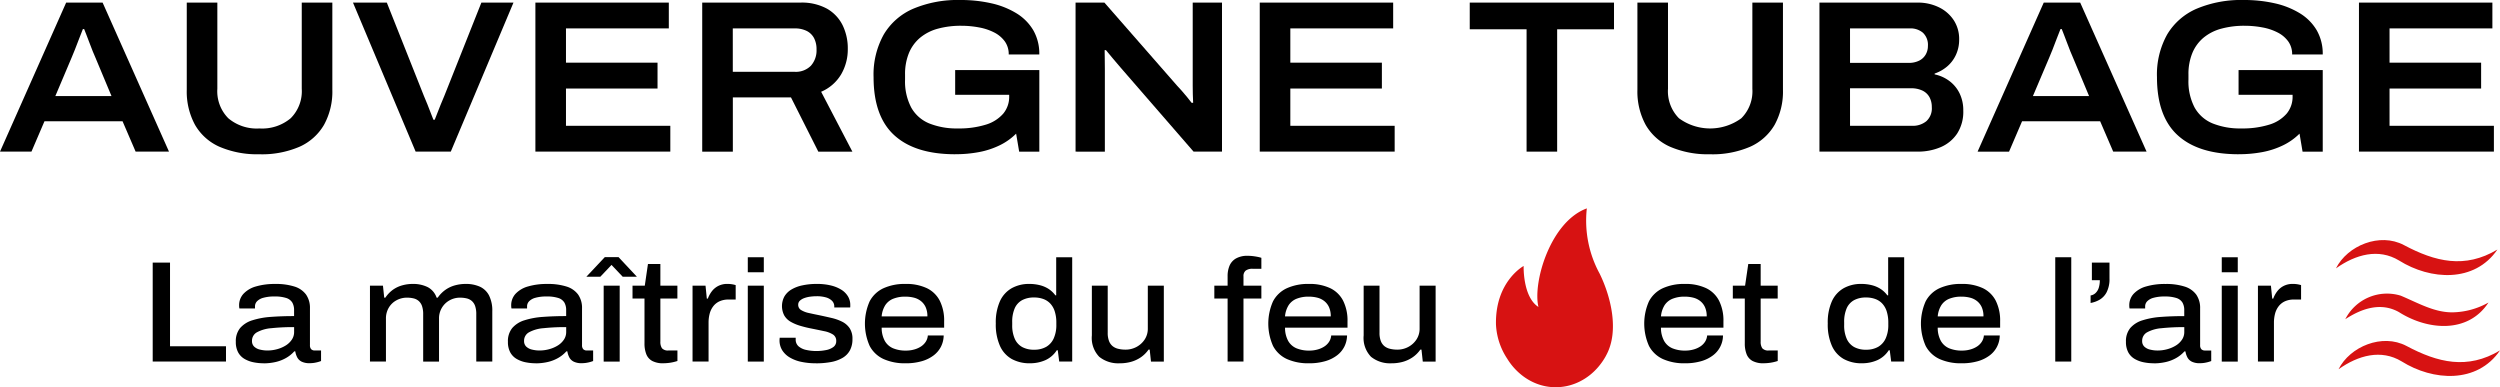
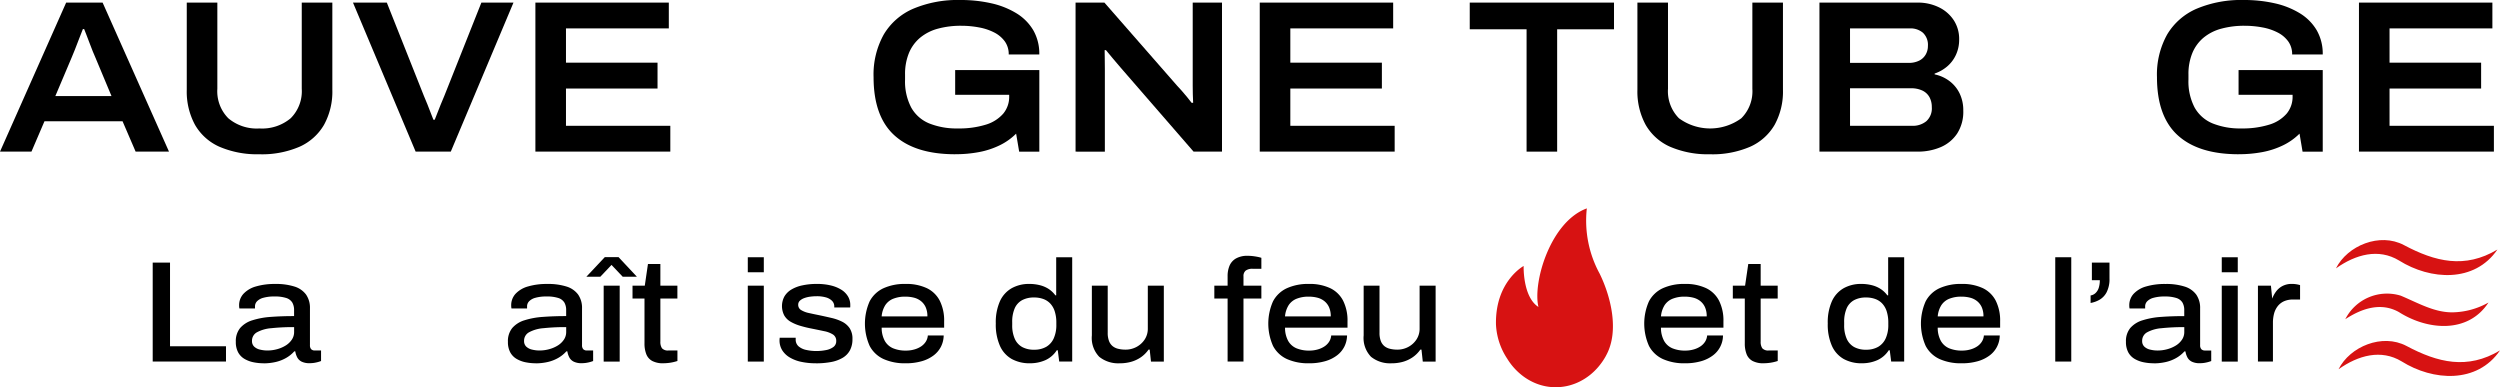
<svg xmlns="http://www.w3.org/2000/svg" width="299.685" height="46.421" viewBox="0 0 299.685 46.421">
  <defs>
    <clipPath id="clip-path">
      <rect id="Rectangle_4" data-name="Rectangle 4" width="299.685" height="46.421" fill="none" />
    </clipPath>
  </defs>
  <g id="Groupe_4" data-name="Groupe 4" transform="translate(0 0)">
    <g id="Groupe_3" data-name="Groupe 3" transform="translate(0 0)" clip-path="url(#clip-path)">
      <path id="Tracé_43" data-name="Tracé 43" d="M0,18.338,7.931.473H12.3l7.958,17.865h-4L14.692,14.7H5.33L3.77,18.338Zm6.632-6.657h6.736l-1.924-4.6q-.13-.286-.325-.767T10.727,5.3c-.13-.355-.256-.685-.377-.988s-.208-.524-.26-.663H9.933q-.209.52-.468,1.2L8.971,6.129q-.234.611-.39.949Z" transform="translate(0 -0.161)" />
      <path id="Tracé_44" data-name="Tracé 44" d="M42.684,18.651a11.4,11.4,0,0,1-4.8-.9,6.322,6.322,0,0,1-2.926-2.627,8.336,8.336,0,0,1-.988-4.2V.473h3.666V10.8a4.594,4.594,0,0,0,1.314,3.537,5.272,5.272,0,0,0,3.732,1.222,5.322,5.322,0,0,0,3.745-1.222A4.572,4.572,0,0,0,47.754,10.8V.473h3.667V10.927a8.256,8.256,0,0,1-1,4.2,6.4,6.4,0,0,1-2.939,2.627,11.4,11.4,0,0,1-4.8.9" transform="translate(-11.582 -0.161)" />
      <path id="Tracé_45" data-name="Tracé 45" d="M71.712,18.339,64.2.474h4.057L72.7,11.656q.207.469.416,1t.4,1.027q.195.494.325.832H74c.087-.208.19-.473.312-.794s.255-.658.4-1.014.291-.7.429-1.027L79.592.474H83.44L75.925,18.339Z" transform="translate(-21.887 -0.162)" />
      <path id="Tracé_46" data-name="Tracé 46" d="M97.38,18.339V.474h15.994V3.568H101.046V7.676h10.975v3.095H101.046v4.473h12.508v3.094Z" transform="translate(-33.2 -0.162)" />
-       <path id="Tracé_47" data-name="Tracé 47" d="M127.723,18.339V.473h11.754a6.29,6.29,0,0,1,3.2.728,4.678,4.678,0,0,1,1.872,1.977,6.315,6.315,0,0,1,.624,2.86,5.923,5.923,0,0,1-.794,3.03,5.117,5.117,0,0,1-2.4,2.093l3.744,7.178h-4.083l-3.276-6.5h-6.97v6.5Zm3.666-9.57H138.8a2.532,2.532,0,0,0,1.95-.728,2.753,2.753,0,0,0,.676-1.951,2.867,2.867,0,0,0-.3-1.365,2.016,2.016,0,0,0-.884-.858,3.144,3.144,0,0,0-1.443-.3h-7.412Z" transform="translate(-43.545 -0.161)" />
      <path id="Tracé_48" data-name="Tracé 48" d="M168.672,18.49q-4.786,0-7.281-2.263t-2.5-6.969a9.843,9.843,0,0,1,1.236-5.149,7.616,7.616,0,0,1,3.562-3.082A13.754,13.754,0,0,1,169.269,0a16.573,16.573,0,0,1,3.758.4,9.872,9.872,0,0,1,3.016,1.209,5.9,5.9,0,0,1,2,2.029,5.626,5.626,0,0,1,.714,2.887h-3.666a2.606,2.606,0,0,0-.467-1.561A3.566,3.566,0,0,0,173.366,3.9a6.546,6.546,0,0,0-1.821-.611,11.509,11.509,0,0,0-2.146-.2,10.377,10.377,0,0,0-2.808.351,5.642,5.642,0,0,0-2.119,1.079,4.774,4.774,0,0,0-1.34,1.834,6.617,6.617,0,0,0-.467,2.588v.6a6.721,6.721,0,0,0,.741,3.355,4.36,4.36,0,0,0,2.158,1.9,8.775,8.775,0,0,0,3.419.6,10.747,10.747,0,0,0,3.368-.455,4.469,4.469,0,0,0,2.08-1.314,3.139,3.139,0,0,0,.716-2.08v-.183h-6.475V8.4h10.089v9.778h-2.417l-.365-2.158a7.276,7.276,0,0,1-1.976,1.4,9.832,9.832,0,0,1-2.444.806,15.015,15.015,0,0,1-2.886.26" transform="translate(-54.172 0)" />
      <path id="Tracé_49" data-name="Tracé 49" d="M195.628,18.339V.474h3.459l8.712,9.96q.234.234.559.611t.65.767q.324.39.533.676h.182c-.018-.312-.03-.658-.039-1.04s-.013-.719-.013-1.014V.474h3.511V18.339h-3.407L201.038,8.275q-.443-.494-.962-1.131t-.807-.975h-.156c0,.225,0,.538.013.937s.013.84.013,1.326v9.908Z" transform="translate(-66.696 -0.162)" />
      <path id="Tracé_50" data-name="Tracé 50" d="M229.127,18.339V.474h15.994V3.568H232.793V7.676h10.975v3.095H232.793v4.473H245.3v3.094Z" transform="translate(-78.116 -0.162)" />
      <path id="Tracé_51" data-name="Tracé 51" d="M274.135,18.339V3.672h-6.813V.474h17.293v3.2H277.8V18.339Z" transform="translate(-91.138 -0.162)" />
      <path id="Tracé_52" data-name="Tracé 52" d="M306.534,18.651a11.4,11.4,0,0,1-4.8-.9,6.322,6.322,0,0,1-2.926-2.627,8.335,8.335,0,0,1-.988-4.2V.473h3.666V10.8a4.594,4.594,0,0,0,1.314,3.537,6.329,6.329,0,0,0,7.477,0A4.572,4.572,0,0,0,311.6,10.8V.473h3.667V10.927a8.256,8.256,0,0,1-1,4.2,6.4,6.4,0,0,1-2.939,2.627,11.4,11.4,0,0,1-4.8.9" transform="translate(-101.537 -0.161)" />
      <path id="Tracé_53" data-name="Tracé 53" d="M330.927,18.338V.473h11.754a5.7,5.7,0,0,1,2.562.56,4.419,4.419,0,0,1,1.781,1.547,4.113,4.113,0,0,1,.651,2.315,4.289,4.289,0,0,1-.39,1.846,4.025,4.025,0,0,1-1.054,1.391,4.626,4.626,0,0,1-1.495.846v.1a4.432,4.432,0,0,1,1.768.794,4.074,4.074,0,0,1,1.223,1.482,4.611,4.611,0,0,1,.442,2.068,4.812,4.812,0,0,1-.74,2.756,4.478,4.478,0,0,1-1.977,1.625,6.911,6.911,0,0,1-2.769.533ZM334.593,7.7h7.022a2.768,2.768,0,0,0,1.248-.26,1.85,1.85,0,0,0,.793-.728,2.028,2.028,0,0,0,.274-1.041,1.99,1.99,0,0,0-.6-1.586,2.294,2.294,0,0,0-1.56-.52h-7.178Zm0,7.542h7.463a2.55,2.55,0,0,0,1.678-.546,2.064,2.064,0,0,0,.662-1.691,2.461,2.461,0,0,0-.273-1.183,1.891,1.891,0,0,0-.832-.793,3.1,3.1,0,0,0-1.418-.286h-7.281Z" transform="translate(-112.823 -0.161)" />
-       <path id="Tracé_54" data-name="Tracé 54" d="M359.691,18.338,367.622.473h4.369l7.958,17.865h-4L374.384,14.7h-9.362l-1.56,3.641Zm6.631-6.657h6.736l-1.924-4.6q-.131-.286-.325-.767t-.39-1.014c-.13-.355-.256-.685-.377-.988s-.208-.524-.26-.663h-.156q-.209.52-.469,1.2t-.494,1.287q-.235.611-.39.949Z" transform="translate(-122.63 -0.161)" />
      <path id="Tracé_55" data-name="Tracé 55" d="M402.1,18.49q-4.785,0-7.281-2.263t-2.5-6.969a9.849,9.849,0,0,1,1.235-5.149,7.627,7.627,0,0,1,3.563-3.082A13.754,13.754,0,0,1,402.7,0a16.567,16.567,0,0,1,3.757.4,9.874,9.874,0,0,1,3.017,1.209,5.9,5.9,0,0,1,2,2.029,5.619,5.619,0,0,1,.715,2.887h-3.667a2.6,2.6,0,0,0-.468-1.561A3.554,3.554,0,0,0,406.793,3.9a6.534,6.534,0,0,0-1.82-.611,11.5,11.5,0,0,0-2.145-.2,10.37,10.37,0,0,0-2.808.351,5.635,5.635,0,0,0-2.12,1.079,4.766,4.766,0,0,0-1.339,1.834,6.593,6.593,0,0,0-.468,2.588v.6a6.728,6.728,0,0,0,.741,3.355,4.367,4.367,0,0,0,2.158,1.9,8.781,8.781,0,0,0,3.42.6,10.752,10.752,0,0,0,3.368-.455,4.462,4.462,0,0,0,2.08-1.314,3.142,3.142,0,0,0,.715-2.08v-.183H402.1V8.4h10.09v9.778h-2.418l-.364-2.158a7.291,7.291,0,0,1-1.977,1.4,9.823,9.823,0,0,1-2.445.806,15.022,15.022,0,0,1-2.887.26" transform="translate(-133.754 0)" />
      <path id="Tracé_56" data-name="Tracé 56" d="M429.056,18.339V.474h15.994V3.568H432.722V7.676H443.7v3.095H432.722v4.473h12.509v3.094Z" transform="translate(-146.278 -0.162)" />
      <path id="Tracé_57" data-name="Tracé 57" d="M27.774,59.624V47.761H29.85v10.03h6.71v1.833Z" transform="translate(-9.469 -16.283)" />
      <path id="Tracé_58" data-name="Tracé 58" d="M46.209,61.155a6.047,6.047,0,0,1-1.2-.121,3.472,3.472,0,0,1-1.081-.406,2.037,2.037,0,0,1-.761-.787,2.589,2.589,0,0,1-.276-1.262,2.474,2.474,0,0,1,.519-1.652A3.153,3.153,0,0,1,44.877,56a9.483,9.483,0,0,1,2.231-.407q1.279-.094,2.767-.095v-.692a1.805,1.805,0,0,0-.216-.934,1.318,1.318,0,0,0-.726-.544,4.415,4.415,0,0,0-1.427-.181,4.674,4.674,0,0,0-1.314.156,1.648,1.648,0,0,0-.761.423.871.871,0,0,0-.242.6v.259H43.321c-.011-.057-.02-.113-.026-.164a1.824,1.824,0,0,1-.009-.2,2.014,2.014,0,0,1,.519-1.392,3.247,3.247,0,0,1,1.488-.882,7.91,7.91,0,0,1,2.334-.3,7.247,7.247,0,0,1,2.3.312,2.713,2.713,0,0,1,1.383.96,2.785,2.785,0,0,1,.467,1.669v4.393a.689.689,0,0,0,.146.484.581.581,0,0,0,.442.156h.743v1.263a3.917,3.917,0,0,1-.579.173,3.53,3.53,0,0,1-.8.087,2.063,2.063,0,0,1-.942-.183,1.2,1.2,0,0,1-.528-.5,2.34,2.34,0,0,1-.242-.735h-.121a3.882,3.882,0,0,1-.96.778,4.535,4.535,0,0,1-1.254.493,6.352,6.352,0,0,1-1.47.164m.484-1.539a4.33,4.33,0,0,0,1.142-.156,3.851,3.851,0,0,0,1.029-.441,2.385,2.385,0,0,0,.735-.7,1.616,1.616,0,0,0,.277-.916v-.589a24.474,24.474,0,0,0-2.741.13,4.241,4.241,0,0,0-1.72.493,1.151,1.151,0,0,0-.588,1.038.9.9,0,0,0,.25.665,1.455,1.455,0,0,0,.683.363,3.693,3.693,0,0,0,.934.113" transform="translate(-14.622 -17.607)" />
-       <path id="Tracé_59" data-name="Tracé 59" d="M67.291,60.948v-9.1h1.556L69,53.287h.138a3.684,3.684,0,0,1,.925-.96,3.588,3.588,0,0,1,1.116-.519,4.644,4.644,0,0,1,1.228-.165,3.921,3.921,0,0,1,1.8.38,2.221,2.221,0,0,1,1.072,1.263h.138a3.771,3.771,0,0,1,.942-.951,3.654,3.654,0,0,1,1.141-.527,4.811,4.811,0,0,1,1.254-.165,4.057,4.057,0,0,1,1.712.329,2.345,2.345,0,0,1,1.1,1.055,4.032,4.032,0,0,1,.389,1.9v6.019h-1.92V55.276A2.935,2.935,0,0,0,79.9,54.3a1.424,1.424,0,0,0-.4-.614,1.449,1.449,0,0,0-.622-.311,3.454,3.454,0,0,0-.8-.086,2.518,2.518,0,0,0-1.229.312,2.447,2.447,0,0,0-1.279,2.213v5.136h-1.9V55.276a2.952,2.952,0,0,0-.138-.977,1.43,1.43,0,0,0-.4-.614,1.452,1.452,0,0,0-.623-.311,3.367,3.367,0,0,0-.778-.086,2.6,2.6,0,0,0-1.254.312,2.379,2.379,0,0,0-.925.882,2.515,2.515,0,0,0-.345,1.331v5.136Z" transform="translate(-22.942 -17.607)" />
      <path id="Tracé_60" data-name="Tracé 60" d="M95.7,61.155a6.047,6.047,0,0,1-1.2-.121,3.472,3.472,0,0,1-1.081-.406,2.037,2.037,0,0,1-.761-.787,2.589,2.589,0,0,1-.276-1.262,2.474,2.474,0,0,1,.519-1.652A3.153,3.153,0,0,1,94.364,56a9.483,9.483,0,0,1,2.231-.407q1.279-.094,2.767-.095v-.692a1.805,1.805,0,0,0-.216-.934,1.318,1.318,0,0,0-.726-.544,4.415,4.415,0,0,0-1.427-.181,4.674,4.674,0,0,0-1.314.156,1.648,1.648,0,0,0-.761.423.871.871,0,0,0-.242.6v.259H92.808c-.011-.057-.02-.113-.026-.164a1.829,1.829,0,0,1-.009-.2,2.014,2.014,0,0,1,.519-1.392,3.248,3.248,0,0,1,1.488-.882,7.91,7.91,0,0,1,2.334-.3,7.247,7.247,0,0,1,2.3.312,2.713,2.713,0,0,1,1.383.96,2.785,2.785,0,0,1,.467,1.669v4.393a.689.689,0,0,0,.146.484.581.581,0,0,0,.442.156h.743v1.263a3.917,3.917,0,0,1-.579.173,3.53,3.53,0,0,1-.8.087,2.063,2.063,0,0,1-.942-.183,1.2,1.2,0,0,1-.528-.5,2.34,2.34,0,0,1-.242-.735h-.121a3.882,3.882,0,0,1-.96.778,4.535,4.535,0,0,1-1.254.493,6.352,6.352,0,0,1-1.47.164m.484-1.539a4.33,4.33,0,0,0,1.142-.156,3.851,3.851,0,0,0,1.029-.441,2.384,2.384,0,0,0,.735-.7,1.616,1.616,0,0,0,.277-.916v-.589a24.474,24.474,0,0,0-2.741.13,4.241,4.241,0,0,0-1.72.493,1.151,1.151,0,0,0-.588,1.038.9.9,0,0,0,.25.665,1.455,1.455,0,0,0,.683.363,3.693,3.693,0,0,0,.934.113" transform="translate(-31.494 -17.607)" />
      <path id="Tracé_61" data-name="Tracé 61" d="M106.65,49.116l2.213-2.352h1.643l2.2,2.352h-1.7l-1.8-1.9h.917l-1.8,1.9Zm2.075,1.072h1.92v9.1h-1.92Z" transform="translate(-36.36 -15.943)" />
      <path id="Tracé_62" data-name="Tracé 62" d="M118.747,59.92a2.765,2.765,0,0,1-1.332-.276,1.571,1.571,0,0,1-.717-.813,3.467,3.467,0,0,1-.217-1.3V52.156h-1.435V50.617h1.47l.38-2.595h1.488v2.595h2.04v1.539h-2.04v5.17a1.355,1.355,0,0,0,.19.788.932.932,0,0,0,.8.268h1.055v1.263c-.138.045-.305.092-.5.138a5.084,5.084,0,0,1-.605.1,5.358,5.358,0,0,1-.571.034" transform="translate(-39.223 -16.372)" />
-       <path id="Tracé_63" data-name="Tracé 63" d="M125.962,60.948v-9.1h1.556l.156,1.557h.121a3.381,3.381,0,0,1,.449-.839,2.291,2.291,0,0,1,.77-.666,2.343,2.343,0,0,1,1.133-.259,3.417,3.417,0,0,1,.553.043,3.584,3.584,0,0,1,.433.1v1.729h-.83a2.6,2.6,0,0,0-1.115.216,1.986,1.986,0,0,0-.753.605,2.5,2.5,0,0,0-.424.89,4.207,4.207,0,0,0-.129,1.055v4.67Z" transform="translate(-42.944 -17.607)" />
      <path id="Tracé_64" data-name="Tracé 64" d="M136.011,46.789h1.92v1.8h-1.92Zm0,3.407h1.92v9.1h-1.92Z" transform="translate(-46.37 -15.952)" />
      <path id="Tracé_65" data-name="Tracé 65" d="M146.142,61.155a8.174,8.174,0,0,1-1.79-.181,4.43,4.43,0,0,1-1.375-.536,2.643,2.643,0,0,1-.882-.864,2.229,2.229,0,0,1-.311-1.185,1.237,1.237,0,0,1,.009-.156,1.221,1.221,0,0,0,.009-.138h1.92v.19a1.055,1.055,0,0,0,.345.838,2.054,2.054,0,0,0,.917.432,5.454,5.454,0,0,0,1.211.13,5.76,5.76,0,0,0,1.167-.113,2.134,2.134,0,0,0,.882-.372.846.846,0,0,0,.337-.709.882.882,0,0,0-.38-.779,3.065,3.065,0,0,0-1.064-.406q-.684-.146-1.548-.32a13.7,13.7,0,0,1-1.34-.329,5.283,5.283,0,0,1-1.124-.476,2.1,2.1,0,0,1-.77-.752,2.441,2.441,0,0,1,.018-2.292,2.415,2.415,0,0,1,.83-.821,4.287,4.287,0,0,1,1.315-.5,8.068,8.068,0,0,1,1.747-.173,6.973,6.973,0,0,1,1.669.182,4.223,4.223,0,0,1,1.254.51,2.389,2.389,0,0,1,.8.8,1.965,1.965,0,0,1,.277,1.02v.173a.461.461,0,0,1-.017.138h-1.9v-.121a.934.934,0,0,0-.268-.674,1.657,1.657,0,0,0-.735-.415,3.925,3.925,0,0,0-1.107-.138,5.961,5.961,0,0,0-.778.052,3.235,3.235,0,0,0-.718.173,1.528,1.528,0,0,0-.519.311.643.643,0,0,0-.2.484.715.715,0,0,0,.355.64,2.918,2.918,0,0,0,.934.354q.578.13,1.271.269.727.155,1.435.32a5.577,5.577,0,0,1,1.271.45,2.357,2.357,0,0,1,.9.778,2.274,2.274,0,0,1,.337,1.306,2.791,2.791,0,0,1-.3,1.341,2.339,2.339,0,0,1-.882.908,4.263,4.263,0,0,1-1.383.5,9.582,9.582,0,0,1-1.807.155" transform="translate(-48.339 -17.607)" />
      <path id="Tracé_66" data-name="Tracé 66" d="M162.193,61.155a6.206,6.206,0,0,1-2.645-.509,3.554,3.554,0,0,1-1.66-1.565,6.584,6.584,0,0,1-.009-5.344,3.554,3.554,0,0,1,1.652-1.574,6.116,6.116,0,0,1,2.646-.519,5.758,5.758,0,0,1,2.568.51,3.388,3.388,0,0,1,1.548,1.513,5.3,5.3,0,0,1,.519,2.456v.761h-7.488a3.247,3.247,0,0,0,.372,1.582,2.067,2.067,0,0,0,.995.891,3.913,3.913,0,0,0,1.557.277,3.582,3.582,0,0,0,.968-.13,2.864,2.864,0,0,0,.821-.362,1.933,1.933,0,0,0,.571-.571,1.619,1.619,0,0,0,.25-.751h1.9a3.1,3.1,0,0,1-.32,1.331,3.063,3.063,0,0,1-.882,1.055,4.276,4.276,0,0,1-1.427.7,6.846,6.846,0,0,1-1.937.25m-2.87-5.62h5.482a2.635,2.635,0,0,0-.208-1.107,1.972,1.972,0,0,0-.571-.735,2.231,2.231,0,0,0-.839-.406,4.174,4.174,0,0,0-1.029-.121,3.812,3.812,0,0,0-1.444.25,2.037,2.037,0,0,0-.96.778,2.991,2.991,0,0,0-.432,1.341" transform="translate(-53.634 -17.607)" />
      <path id="Tracé_67" data-name="Tracé 67" d="M185.215,59.5a4.41,4.41,0,0,1-2.179-.51,3.382,3.382,0,0,1-1.418-1.573,6.3,6.3,0,0,1-.5-2.69,6.185,6.185,0,0,1,.5-2.672,3.411,3.411,0,0,1,1.409-1.556,4.218,4.218,0,0,1,2.1-.511,5.183,5.183,0,0,1,1.263.148,3.482,3.482,0,0,1,1.055.449,3.136,3.136,0,0,1,.813.77h.1V46.79h1.919v12.5h-1.557l-.173-1.349h-.121a3.169,3.169,0,0,1-1.366,1.185,4.475,4.475,0,0,1-1.85.372m.5-1.625a2.821,2.821,0,0,0,1.453-.346,2.239,2.239,0,0,0,.9-1.012,3.884,3.884,0,0,0,.312-1.651v-.225a4.37,4.37,0,0,0-.19-1.358,2.443,2.443,0,0,0-.536-.942,2.17,2.17,0,0,0-.838-.546,3.169,3.169,0,0,0-1.1-.181,2.974,2.974,0,0,0-1.435.32,2.051,2.051,0,0,0-.89.977,4.063,4.063,0,0,0-.3,1.694V54.9a3.926,3.926,0,0,0,.312,1.678,2.111,2.111,0,0,0,.89.977,2.922,2.922,0,0,0,1.427.32" transform="translate(-61.748 -15.952)" />
      <path id="Tracé_68" data-name="Tracé 68" d="M201.947,61.262a3.614,3.614,0,0,1-2.473-.778,3.256,3.256,0,0,1-.882-2.559V51.959h1.9V57.6a2.708,2.708,0,0,0,.156.994,1.477,1.477,0,0,0,.432.614,1.661,1.661,0,0,0,.674.32,3.69,3.69,0,0,0,.865.1,2.771,2.771,0,0,0,1.315-.32,2.661,2.661,0,0,0,.985-.89,2.344,2.344,0,0,0,.38-1.332V51.959h1.92v9.1h-1.539l-.156-1.435h-.138a3.615,3.615,0,0,1-.969.951,3.986,3.986,0,0,1-1.176.527,5.07,5.07,0,0,1-1.3.164" transform="translate(-67.706 -17.715)" />
      <path id="Tracé_69" data-name="Tracé 69" d="M222.459,59.2V51.646h-1.591V50.107h1.591V48.948a3.173,3.173,0,0,1,.225-1.219,1.829,1.829,0,0,1,.761-.873,2.73,2.73,0,0,1,1.435-.328,5.179,5.179,0,0,1,.588.034c.2.024.383.052.562.087a3.86,3.86,0,0,1,.476.121v1.314h-1.037a1.328,1.328,0,0,0-.839.216.827.827,0,0,0-.268.683v1.124h2.144v1.539h-2.144V59.2Z" transform="translate(-75.301 -15.863)" />
      <path id="Tracé_70" data-name="Tracé 70" d="M235.559,61.155a6.206,6.206,0,0,1-2.645-.509,3.554,3.554,0,0,1-1.66-1.565,6.585,6.585,0,0,1-.009-5.344,3.554,3.554,0,0,1,1.652-1.574,6.115,6.115,0,0,1,2.646-.519,5.758,5.758,0,0,1,2.568.51,3.388,3.388,0,0,1,1.548,1.513,5.3,5.3,0,0,1,.519,2.456v.761h-7.488a3.247,3.247,0,0,0,.372,1.582,2.067,2.067,0,0,0,.995.891,3.913,3.913,0,0,0,1.557.277,3.582,3.582,0,0,0,.968-.13,2.864,2.864,0,0,0,.821-.362,1.933,1.933,0,0,0,.571-.571,1.619,1.619,0,0,0,.25-.751h1.9a3.1,3.1,0,0,1-.32,1.331,3.063,3.063,0,0,1-.882,1.055,4.276,4.276,0,0,1-1.427.7,6.846,6.846,0,0,1-1.937.25m-2.87-5.62h5.482a2.635,2.635,0,0,0-.208-1.107,1.972,1.972,0,0,0-.571-.735,2.231,2.231,0,0,0-.839-.406,4.174,4.174,0,0,0-1.029-.121,3.812,3.812,0,0,0-1.444.25,2.037,2.037,0,0,0-.96.778,2.991,2.991,0,0,0-.432,1.341" transform="translate(-78.647 -17.607)" />
      <path id="Tracé_71" data-name="Tracé 71" d="M251.382,61.262a3.614,3.614,0,0,1-2.473-.778,3.256,3.256,0,0,1-.882-2.559V51.959h1.9V57.6a2.708,2.708,0,0,0,.156.994,1.477,1.477,0,0,0,.432.614,1.661,1.661,0,0,0,.674.32,3.69,3.69,0,0,0,.865.1,2.771,2.771,0,0,0,1.315-.32,2.66,2.66,0,0,0,.985-.89,2.344,2.344,0,0,0,.38-1.332V51.959h1.92v9.1h-1.539l-.156-1.435h-.138a3.615,3.615,0,0,1-.969.951,3.986,3.986,0,0,1-1.176.527,5.07,5.07,0,0,1-1.3.164" transform="translate(-84.56 -17.715)" />
      <path id="Tracé_72" data-name="Tracé 72" d="M303.938,61.155a6.206,6.206,0,0,1-2.646-.509,3.554,3.554,0,0,1-1.66-1.565,6.584,6.584,0,0,1-.009-5.344,3.556,3.556,0,0,1,1.651-1.574,6.12,6.12,0,0,1,2.646-.519,5.759,5.759,0,0,1,2.568.51,3.387,3.387,0,0,1,1.547,1.513,5.289,5.289,0,0,1,.519,2.456v.761h-7.488a3.247,3.247,0,0,0,.372,1.582,2.07,2.07,0,0,0,.995.891,3.913,3.913,0,0,0,1.557.277,3.574,3.574,0,0,0,.968-.13,2.869,2.869,0,0,0,.822-.362,1.926,1.926,0,0,0,.571-.571,1.62,1.62,0,0,0,.25-.751h1.9a3,3,0,0,1-1.2,2.386,4.278,4.278,0,0,1-1.426.7,6.854,6.854,0,0,1-1.938.25m-2.87-5.62h5.482a2.636,2.636,0,0,0-.207-1.107,1.972,1.972,0,0,0-.571-.735,2.226,2.226,0,0,0-.839-.406,4.178,4.178,0,0,0-1.029-.121,3.812,3.812,0,0,0-1.444.25,2.041,2.041,0,0,0-.96.778,2.991,2.991,0,0,0-.432,1.341" transform="translate(-101.959 -17.607)" />
      <path id="Tracé_73" data-name="Tracé 73" d="M318.874,59.92a2.763,2.763,0,0,1-1.332-.276,1.568,1.568,0,0,1-.717-.813,3.454,3.454,0,0,1-.217-1.3V52.156h-1.435V50.617h1.469l.381-2.595h1.487v2.595h2.041v1.539H318.51v5.17a1.36,1.36,0,0,0,.19.788.933.933,0,0,0,.8.268h1.055v1.263c-.138.045-.306.092-.5.138a5.094,5.094,0,0,1-.606.1,5.347,5.347,0,0,1-.57.034" transform="translate(-107.452 -16.372)" />
      <path id="Tracé_74" data-name="Tracé 74" d="M336.536,59.5a4.412,4.412,0,0,1-2.179-.51,3.389,3.389,0,0,1-1.418-1.573,6.306,6.306,0,0,1-.5-2.69,6.186,6.186,0,0,1,.5-2.672,3.416,3.416,0,0,1,1.41-1.556,4.216,4.216,0,0,1,2.1-.511,5.178,5.178,0,0,1,1.262.148,3.475,3.475,0,0,1,1.055.449,3.115,3.115,0,0,1,.813.77h.1V46.79h1.92v12.5h-1.557l-.173-1.349h-.121a3.173,3.173,0,0,1-1.366,1.185,4.48,4.48,0,0,1-1.851.372m.5-1.625a2.821,2.821,0,0,0,1.453-.346,2.232,2.232,0,0,0,.9-1.012,3.874,3.874,0,0,0,.312-1.651v-.225a4.39,4.39,0,0,0-.19-1.358,2.451,2.451,0,0,0-.536-.942,2.173,2.173,0,0,0-.839-.546,3.167,3.167,0,0,0-1.1-.181,2.974,2.974,0,0,0-1.435.32,2.058,2.058,0,0,0-.89.977,4.076,4.076,0,0,0-.3,1.694V54.9a3.926,3.926,0,0,0,.311,1.678,2.112,2.112,0,0,0,.891.977,2.918,2.918,0,0,0,1.426.32" transform="translate(-113.338 -15.952)" />
      <path id="Tracé_75" data-name="Tracé 75" d="M354.265,61.155a6.206,6.206,0,0,1-2.646-.509,3.554,3.554,0,0,1-1.66-1.565,6.584,6.584,0,0,1-.009-5.344,3.556,3.556,0,0,1,1.651-1.574,6.12,6.12,0,0,1,2.646-.519,5.759,5.759,0,0,1,2.568.51,3.387,3.387,0,0,1,1.547,1.513,5.289,5.289,0,0,1,.519,2.456v.761H351.4a3.247,3.247,0,0,0,.372,1.582,2.07,2.07,0,0,0,.995.891,3.913,3.913,0,0,0,1.557.277,3.574,3.574,0,0,0,.967-.13,2.868,2.868,0,0,0,.822-.362,1.926,1.926,0,0,0,.571-.571,1.62,1.62,0,0,0,.25-.751h1.9a3,3,0,0,1-1.2,2.386,4.279,4.279,0,0,1-1.426.7,6.854,6.854,0,0,1-1.938.25m-2.87-5.62h5.482a2.636,2.636,0,0,0-.207-1.107,1.972,1.972,0,0,0-.571-.735,2.227,2.227,0,0,0-.839-.406,4.178,4.178,0,0,0-1.029-.121,3.812,3.812,0,0,0-1.444.25,2.041,2.041,0,0,0-.96.778,2.991,2.991,0,0,0-.432,1.341" transform="translate(-119.117 -17.607)" />
      <rect id="Rectangle_3" data-name="Rectangle 3" width="1.919" height="12.504" transform="translate(246.372 30.837)" />
      <path id="Tracé_76" data-name="Tracé 76" d="M380.246,52.6v-.9a1.089,1.089,0,0,0,.605-.3,1.479,1.479,0,0,0,.38-.641,3.006,3.006,0,0,0,.121-.89H380.4v-2.11h2.111v1.885a3.461,3.461,0,0,1-.347,1.678,2.219,2.219,0,0,1-.873.908,3.346,3.346,0,0,1-1.046.372" transform="translate(-129.638 -16.283)" />
      <path id="Tracé_77" data-name="Tracé 77" d="M389.994,61.155a6.052,6.052,0,0,1-1.2-.121,3.467,3.467,0,0,1-1.08-.406,2.043,2.043,0,0,1-.762-.787,2.6,2.6,0,0,1-.276-1.262,2.474,2.474,0,0,1,.519-1.652,3.153,3.153,0,0,1,1.47-.925,9.488,9.488,0,0,1,2.232-.407q1.279-.094,2.767-.095v-.692a1.806,1.806,0,0,0-.216-.934,1.32,1.32,0,0,0-.727-.544,4.41,4.41,0,0,0-1.426-.181,4.679,4.679,0,0,0-1.315.156,1.646,1.646,0,0,0-.761.423.871.871,0,0,0-.242.6v.259h-1.868c-.012-.057-.02-.113-.026-.164a1.8,1.8,0,0,1-.009-.2,2.017,2.017,0,0,1,.519-1.392,3.254,3.254,0,0,1,1.488-.882,7.914,7.914,0,0,1,2.335-.3,7.242,7.242,0,0,1,2.3.312,2.718,2.718,0,0,1,1.384.96,2.789,2.789,0,0,1,.467,1.669v4.393a.686.686,0,0,0,.147.484.58.58,0,0,0,.441.156h.743v1.263a3.917,3.917,0,0,1-.579.173,3.524,3.524,0,0,1-.8.087,2.065,2.065,0,0,1-.943-.183,1.2,1.2,0,0,1-.527-.5,2.308,2.308,0,0,1-.242-.735h-.121a3.885,3.885,0,0,1-.96.778,4.535,4.535,0,0,1-1.254.493,6.348,6.348,0,0,1-1.47.164m.484-1.539a4.329,4.329,0,0,0,1.141-.156,3.855,3.855,0,0,0,1.029-.441,2.384,2.384,0,0,0,.735-.7,1.621,1.621,0,0,0,.277-.916v-.589a24.466,24.466,0,0,0-2.741.13,4.241,4.241,0,0,0-1.721.493,1.153,1.153,0,0,0-.588,1.038.9.9,0,0,0,.25.665,1.461,1.461,0,0,0,.683.363,3.69,3.69,0,0,0,.934.113" transform="translate(-131.829 -17.607)" />
      <path id="Tracé_78" data-name="Tracé 78" d="M404.1,46.789h1.919v1.8H404.1Zm0,3.407h1.919v9.1H404.1Z" transform="translate(-137.769 -15.952)" />
-       <path id="Tracé_79" data-name="Tracé 79" d="M410.683,60.948v-9.1h1.556l.156,1.557h.121a3.362,3.362,0,0,1,.45-.839,2.276,2.276,0,0,1,.769-.666,2.343,2.343,0,0,1,1.133-.259,3.417,3.417,0,0,1,.553.043,3.559,3.559,0,0,1,.433.1v1.729h-.83a2.593,2.593,0,0,0-1.115.216,1.992,1.992,0,0,0-.753.605,2.49,2.49,0,0,0-.424.89,4.237,4.237,0,0,0-.13,1.055v4.67Z" transform="translate(-140.015 -17.607)" />
+       <path id="Tracé_79" data-name="Tracé 79" d="M410.683,60.948v-9.1h1.556l.156,1.557a3.362,3.362,0,0,1,.45-.839,2.276,2.276,0,0,1,.769-.666,2.343,2.343,0,0,1,1.133-.259,3.417,3.417,0,0,1,.553.043,3.559,3.559,0,0,1,.433.1v1.729h-.83a2.593,2.593,0,0,0-1.115.216,1.992,1.992,0,0,0-.753.605,2.49,2.49,0,0,0-.424.89,4.237,4.237,0,0,0-.13,1.055v4.67Z" transform="translate(-140.015 -17.607)" />
      <path id="Tracé_80" data-name="Tracé 80" d="M285.285,55.559c-2.041,3.732-6.394,4.9-9.723,2.613a7.484,7.484,0,0,1-2.122-2.253,8.117,8.117,0,0,1-1.347-4.077c-.118-5.178,3.315-7.037,3.315-7.037s-.119,3.716,1.776,4.913c-.709-2.922,1.422-10.223,5.8-11.816a13.285,13.285,0,0,0,1.54,7.831c1.3,2.655,2.368,6.77.829,9.691l-.072.132" transform="translate(-92.764 -12.922)" fill="#d71212" />
      <path id="Tracé_81" data-name="Tracé 81" d="M426.565,56.458a5.611,5.611,0,0,1,6.642-2.831c2.023.842,4.055,2.048,6.27,2a9.074,9.074,0,0,0,4.257-1.176c-2.46,3.775-7.318,3.316-10.734,1.149-2.11-1.186-4.368-.5-6.436.854" transform="translate(-145.429 -18.187)" fill="#d71212" />
      <path id="Tracé_82" data-name="Tracé 82" d="M425.343,65.408c1.372-2.731,5.244-4.331,8.145-2.794,3.757,2,7.3,2.876,11.21.536-2.742,4.014-8.034,3.672-11.793,1.313-2.462-1.486-5.2-.734-7.562.945" transform="translate(-145.013 -21.143)" fill="#d71212" />
      <path id="Tracé_83" data-name="Tracé 83" d="M424.872,47.058c1.372-2.731,5.244-4.331,8.145-2.794,3.757,2,7.3,2.876,11.21.536-2.741,4.014-8.033,3.672-11.793,1.313-2.462-1.486-5.2-.734-7.562.945" transform="translate(-144.852 -14.887)" fill="#d71212" />
    </g>
  </g>
</svg>